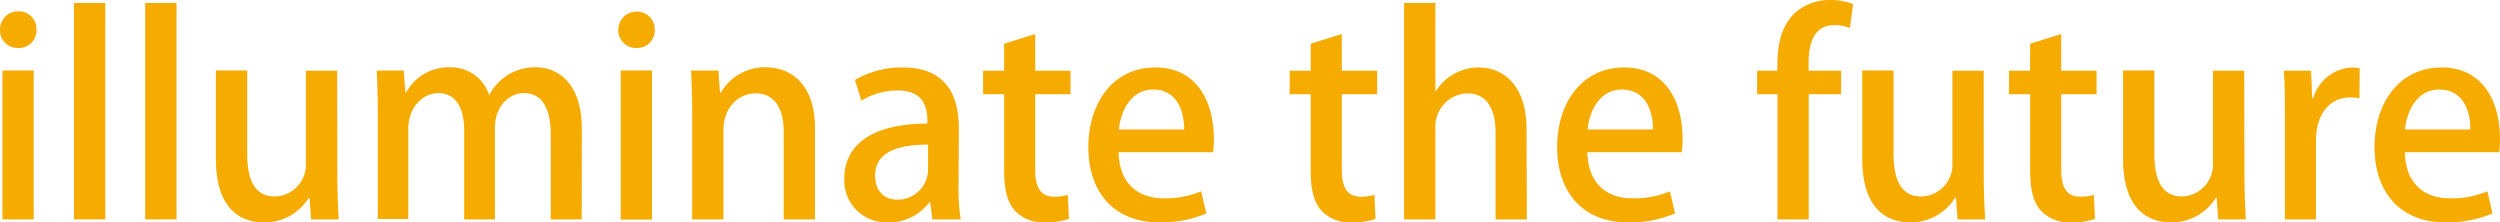
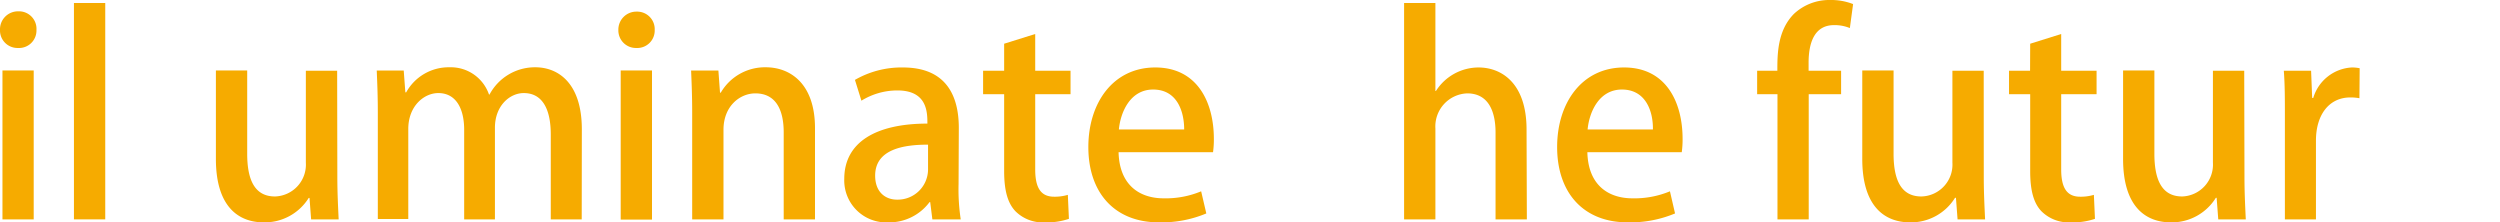
<svg xmlns="http://www.w3.org/2000/svg" viewBox="0 0 416.87 37.08">
  <defs>
    <style>.cls-1{fill:#f6ab00;}</style>
  </defs>
  <g id="レイヤー_2" data-name="レイヤー 2">
    <g id="テキスト">
      <path class="cls-1" d="M3,8A2.92,2.92,0,0,1,0,5,3,3,0,0,1,3.06,1.89,2.92,2.92,0,0,1,6.08,5,2.91,2.91,0,0,1,3,8ZM5.62,36.58H.41V11.75H5.62Z" />
      <path class="cls-1" d="M17.55,36.58H12.33V.5h5.22Z" />
-       <path class="cls-1" d="M29.43,36.58H24.21V.5h5.22Z" />
      <path class="cls-1" d="M56.25,29.47c0,2.79.13,5.13.22,7.11H51.88L51.61,33h-.13A8.65,8.65,0,0,1,44,37.08c-4.28,0-8-2.66-8-10.58V11.75h5.22v13.9c0,4.27,1.21,7.11,4.63,7.11A5.31,5.31,0,0,0,51,27.13V11.79h5.22Z" />
      <path class="cls-1" d="M97,36.58H91.84V22.41c0-4.14-1.35-6.89-4.5-6.89-2.38,0-4.81,2.16-4.81,5.76v15.3H77.4V21.64c0-3.46-1.31-6.12-4.32-6.12-2.34,0-5,2.12-5,6v15H63V18.76c0-2.79-.09-4.85-.18-7h4.5l.27,3.64h.14a8.09,8.09,0,0,1,7.24-4.18,6.73,6.73,0,0,1,6.57,4.54h.09a8.57,8.57,0,0,1,7.65-4.54c3.69,0,7.74,2.52,7.74,10.35Z" />
      <path class="cls-1" d="M106.11,8a2.93,2.93,0,0,1-3-3,3,3,0,0,1,3.06-3.06,2.92,2.92,0,0,1,3,3.06A2.91,2.91,0,0,1,106.11,8Zm2.61,28.62H103.5V11.75h5.22Z" />
      <path class="cls-1" d="M135.9,36.58h-5.22V22.05c0-3.51-1.17-6.48-4.73-6.48-2.56,0-5.31,2.11-5.31,6.07V36.58h-5.22V18.76c0-2.74-.09-4.85-.18-7h4.55l.27,3.69h.13a8.51,8.51,0,0,1,7.52-4.23c3.87,0,8.19,2.52,8.19,10.17Z" />
      <path class="cls-1" d="M159.84,30.69a33.18,33.18,0,0,0,.36,5.89h-4.73l-.36-2.88H155a8.4,8.4,0,0,1-6.93,3.38,7,7,0,0,1-7.29-7.25c0-6.16,5.35-9.22,13.86-9.22,0-1.85,0-5.53-5-5.53a11.4,11.4,0,0,0-6,1.71l-1.08-3.47a15.53,15.53,0,0,1,8-2.07c7.29,0,9.32,4.81,9.32,10.08Zm-5.09-6.57c-4.09,0-8.82.76-8.82,5.17,0,2.75,1.71,4,3.65,4a5.06,5.06,0,0,0,5.17-5Z" />
      <path class="cls-1" d="M167.44,7.29l5.18-1.62v6.12h5.89v3.92h-5.89V28.26c0,3.06.94,4.54,3.15,4.54a7.6,7.6,0,0,0,2.29-.31l.18,4a11.47,11.47,0,0,1-4.05.59,6.44,6.44,0,0,1-4.9-1.89c-1.26-1.35-1.85-3.42-1.85-6.66V15.71h-3.51V11.79h3.51Z" />
      <path class="cls-1" d="M201.15,35.59a19.4,19.4,0,0,1-7.88,1.49c-7.47,0-11.79-5-11.79-12.56,0-7.38,4.14-13.27,11.16-13.27s9.77,5.8,9.77,11.92a15.59,15.59,0,0,1-.14,2.21H186.52c.14,5.58,3.6,7.69,7.52,7.69a15.38,15.38,0,0,0,6.25-1.17Zm-3.69-14c0-3-1.17-6.66-5.18-6.66-3.82,0-5.44,3.78-5.71,6.66Z" />
-       <path class="cls-1" d="M218.56,7.29l5.18-1.62v6.12h5.89v3.92h-5.89V28.26c0,3.06.94,4.54,3.15,4.54a7.6,7.6,0,0,0,2.29-.31l.18,4a11.47,11.47,0,0,1-4.05.59,6.44,6.44,0,0,1-4.9-1.89c-1.26-1.35-1.85-3.42-1.85-6.66V15.71h-3.51V11.79h3.51Z" />
      <path class="cls-1" d="M254.6,36.58h-5.22V22.09c0-3.55-1.21-6.52-4.72-6.52a5.51,5.51,0,0,0-5.31,5.85V36.58h-5.22V.5h5.22V15.17h.09a8.44,8.44,0,0,1,7.11-3.92c3.74,0,8,2.52,8,10.35Z" />
      <path class="cls-1" d="M279.31,35.59a19.39,19.39,0,0,1-7.87,1.49c-7.47,0-11.79-5-11.79-12.56,0-7.38,4.14-13.27,11.16-13.27s9.76,5.8,9.76,11.92a15.59,15.59,0,0,1-.14,2.21H264.69c.13,5.58,3.6,7.69,7.51,7.69a15.43,15.43,0,0,0,6.26-1.17Zm-3.69-14c.05-3-1.17-6.66-5.17-6.66-3.83,0-5.45,3.78-5.72,6.66Z" />
      <path class="cls-1" d="M296.37,11.79c0-2.7,0-6.71,2.79-9.5a8.62,8.62,0,0,1,6-2.29A10.14,10.14,0,0,1,309,.68l-.54,4a6.61,6.61,0,0,0-2.65-.49c-3.24,0-4.23,2.92-4.23,6.25v1.35H307v3.92h-5.4V36.58h-5.21V15.71H293V11.79Z" />
      <path class="cls-1" d="M330.79,29.47c0,2.79.13,5.13.22,7.11h-4.59l-.27-3.6H326a8.65,8.65,0,0,1-7.47,4.1c-4.28,0-8-2.66-8-10.58V11.75h5.22v13.9c0,4.27,1.21,7.11,4.63,7.11a5.31,5.31,0,0,0,5.18-5.63V11.79h5.22Z" />
      <path class="cls-1" d="M338.53,7.29l5.17-1.62v6.12h5.9v3.92h-5.9V28.26c0,3.06.95,4.54,3.15,4.54a7.63,7.63,0,0,0,2.3-.31l.18,4a11.51,11.51,0,0,1-4.05.59,6.46,6.46,0,0,1-4.91-1.89c-1.26-1.35-1.84-3.42-1.84-6.66V15.71H335V11.79h3.51Z" />
      <path class="cls-1" d="M374.26,29.47c0,2.79.13,5.13.22,7.11h-4.59l-.27-3.6h-.13a8.65,8.65,0,0,1-7.47,4.1c-4.28,0-8-2.66-8-10.58V11.75h5.22v13.9c0,4.27,1.21,7.11,4.63,7.11A5.31,5.31,0,0,0,369,27.13V11.79h5.22Z" />
      <path class="cls-1" d="M393.43,16.38a7.8,7.8,0,0,0-1.53-.13c-3.51,0-5.72,2.87-5.72,7.19V36.58H381V19.35c0-2.88,0-5.27-.18-7.56h4.55l.18,4.54h.18a7.11,7.11,0,0,1,6.43-5.08,6.13,6.13,0,0,1,1.31.13Z" />
-       <path class="cls-1" d="M415.61,35.59a19.35,19.35,0,0,1-7.87,1.49c-7.47,0-11.79-5-11.79-12.56,0-7.38,4.14-13.27,11.16-13.27s9.76,5.8,9.76,11.92a15.74,15.74,0,0,1-.13,2.21H401c.13,5.58,3.6,7.69,7.51,7.69a15.39,15.39,0,0,0,6.26-1.17Zm-3.69-14c.05-3-1.17-6.66-5.17-6.66-3.83,0-5.45,3.78-5.72,6.66Z" />
    </g>
  </g>
</svg>